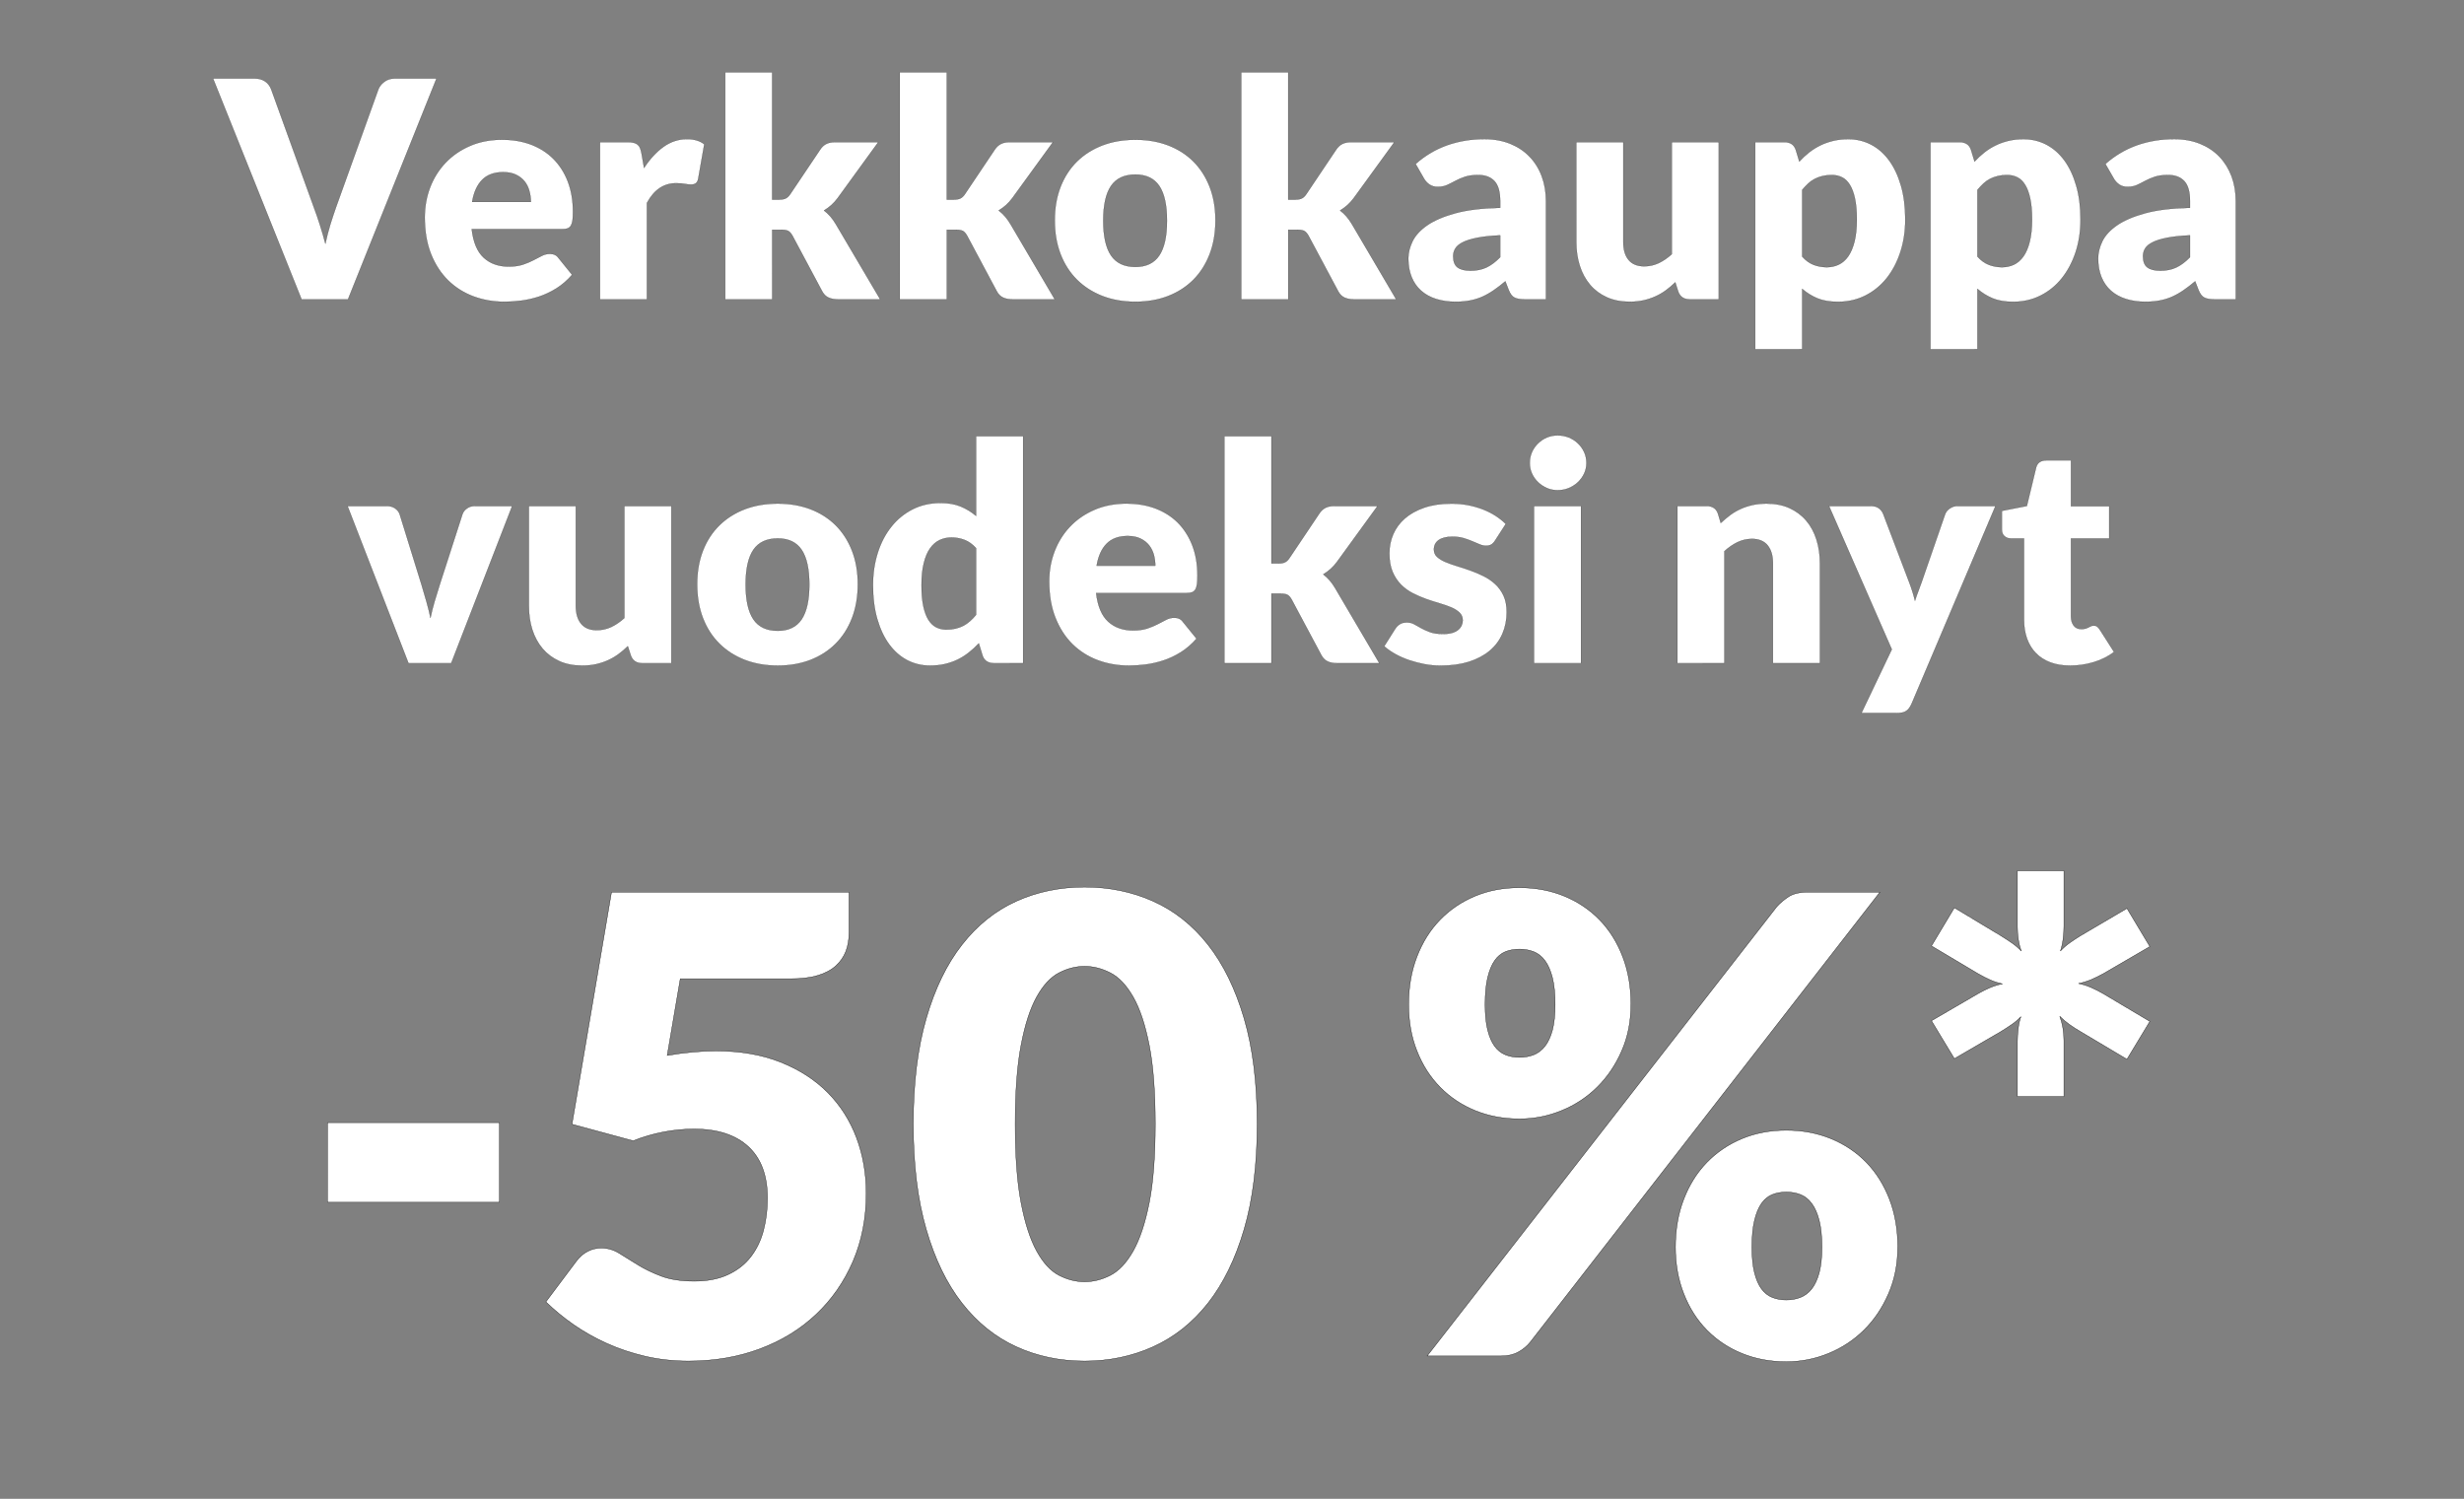
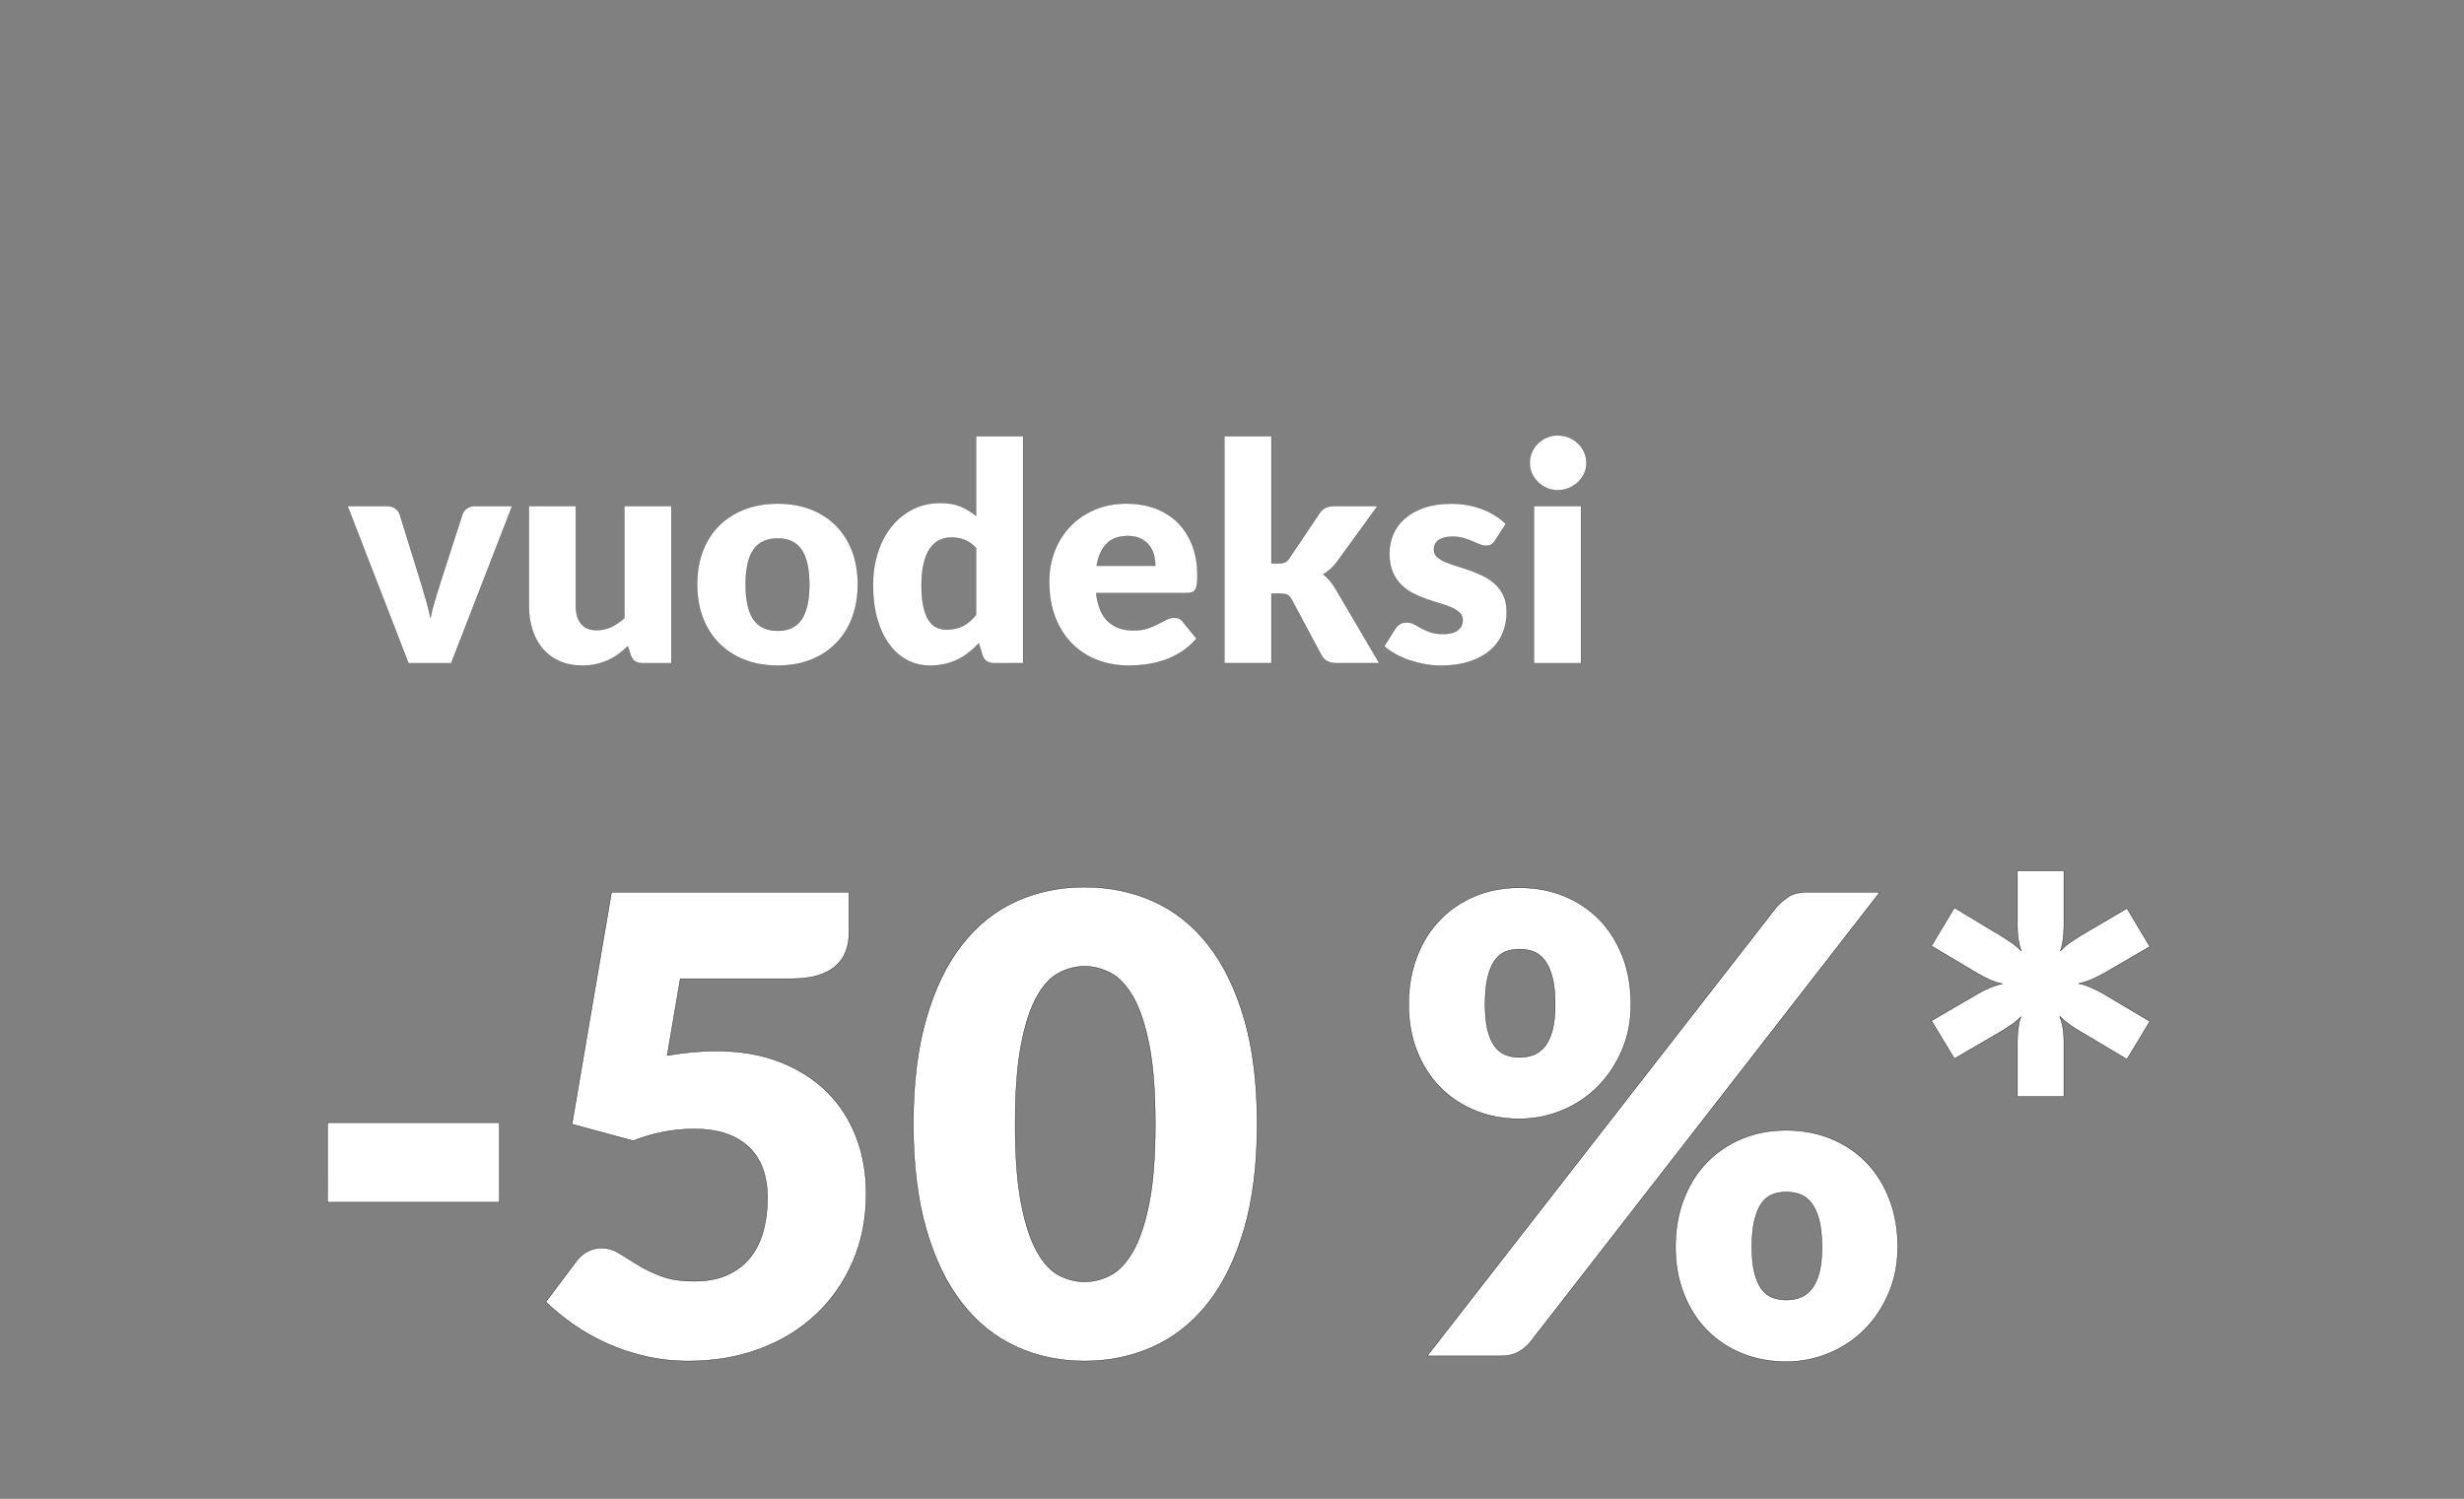
<svg xmlns="http://www.w3.org/2000/svg" width="59.18" height="36" viewBox="0 0 59.18 36">
  <rect x="0" y="0" width="59.18" height="36" fill="#808080" stroke="none" />
  <g fill="#fff" stroke="#000">
-     <path d="M5.117 1.885h.99q.16 0 .263.072.102.073.145.193l1.027 2.84q.07.186.14.405.071.218.133.459.051-.24.118-.46.068-.218.133-.403l1.02-2.84q.036-.102.142-.184.106-.082.258-.082h.998L8.358 7.19H7.243zM12.064 3.356q.376 0 .687.116.311.117.535.339.224.222.35.544.125.323.125.73 0 .128-.01.208-.012.08-.04.127-.03.048-.079.066-.05.018-.126.018H11.33q.055.473.288.686.233.213.6.213.197 0 .34-.047.141-.047.252-.105.111-.059.204-.106.093-.047.195-.047.135 0 .204.098l.327.404q-.174.2-.376.326t-.415.197q-.214.07-.427.098-.213.027-.406.027-.396 0-.744-.129-.348-.13-.608-.384-.26-.255-.412-.634-.15-.378-.15-.88 0-.38.128-.718.13-.339.372-.594.242-.255.586-.404.344-.15.777-.15zm.022.779q-.324 0-.506.184t-.24.53h1.41q0-.135-.036-.263-.034-.127-.112-.227-.079-.1-.206-.162-.128-.062-.31-.062zM14.41 7.19V3.414h.67q.083 0 .14.015.056.014.094.045.039.031.059.082.02.051.034.124l.062.353q.208-.32.466-.506.259-.186.565-.186.258 0 .415.124l-.146.83q-.015.077-.058.108-.044.03-.117.03-.062 0-.145-.016-.084-.016-.212-.016-.444 0-.699.473V7.19zM18.546 1.739v3.055h.167q.106 0 .162-.03.057-.028.108-.105l.714-1.063q.061-.095.147-.138.086-.044.217-.044h1.034l-.976 1.344q-.07.094-.151.167-.082.073-.177.131.164.124.284.328L21.14 7.19h-1.02q-.127 0-.22-.042t-.151-.147l-.714-1.337q-.051-.09-.106-.118-.054-.027-.164-.027h-.218V7.19h-1.129V1.739zM22.74 1.739v3.055h.168q.106 0 .162-.03.057-.028.108-.105l.713-1.063q.062-.095.148-.138.085-.044.216-.044h1.035l-.976 1.344q-.07.094-.151.167-.082.073-.177.131.164.124.284.328l1.063 1.806h-1.02q-.127 0-.22-.042-.092-.042-.15-.147l-.714-1.337q-.051-.09-.106-.118-.055-.027-.164-.027h-.218V7.19h-1.13V1.739zM27.27 3.356q.43 0 .783.134.354.135.607.386.253.252.393.61.14.359.14.807 0 .451-.14.814-.14.362-.393.615t-.607.39q-.353.136-.783.136-.433 0-.788-.136-.355-.137-.612-.39-.256-.253-.397-.615-.14-.363-.14-.814 0-.448.14-.807.14-.358.397-.61.257-.25.612-.386.355-.134.788-.134zm0 3.055q.39 0 .574-.275.184-.275.184-.836 0-.56-.184-.834-.184-.273-.574-.273-.4 0-.586.273-.186.273-.186.834 0 .56.186.836.186.275.586.275zM30.94 1.739v3.055h.168q.106 0 .162-.03.057-.028.108-.105l.713-1.063q.062-.095.148-.138.086-.044.217-.044h1.034l-.976 1.344q-.07.094-.151.167-.082.073-.177.131.164.124.284.328l1.063 1.806h-1.02q-.127 0-.22-.042-.092-.042-.15-.147l-.714-1.337q-.051-.09-.106-.118-.054-.027-.164-.027h-.218V7.19h-1.129V1.739zM36.614 7.19q-.16 0-.242-.044-.082-.043-.137-.182l-.08-.207q-.142.12-.273.21-.131.092-.271.156-.14.063-.299.094-.158.031-.351.031-.259 0-.47-.067-.211-.067-.359-.199-.147-.13-.227-.325-.08-.195-.08-.45 0-.2.102-.412.102-.21.353-.384.251-.173.677-.29.426-.116 1.074-.13v-.16q0-.332-.136-.48-.137-.147-.388-.147-.2 0-.328.044-.127.044-.227.098-.1.055-.195.098-.095.044-.226.044-.116 0-.198-.056-.082-.057-.13-.14L34 3.938q.342-.302.759-.45.417-.147.894-.147.342 0 .617.111.275.111.466.31.191.198.293.471.102.273.102.597v2.36zm-1.296-.688q.218 0 .382-.077.164-.076.331-.247v-.525q-.338.015-.557.059-.218.043-.346.109-.127.065-.176.15-.05.083-.05.181 0 .193.106.272.106.078.31.078zM38.988 3.414V5.81q0 .28.127.433.128.153.376.153.185 0 .347-.076.162-.077.315-.215V3.414h1.129V7.19h-.7q-.21 0-.276-.19l-.069-.218q-.11.106-.226.191-.116.086-.25.146-.132.06-.285.095-.153.034-.335.034-.31 0-.548-.107-.239-.108-.402-.3-.164-.194-.248-.456-.084-.262-.084-.575V3.414zM42.156 8.388V3.414h.7q.105 0 .176.047.07.048.1.142l.084.277q.109-.12.234-.218.126-.099.27-.17.144-.07.31-.11.165-.04.362-.04.295 0 .546.13.251.131.433.379t.286.606q.104.359.104.814 0 .426-.119.787-.118.36-.33.626-.214.266-.51.415-.297.15-.658.15-.295 0-.495-.084t-.364-.226v1.449zm1.842-4.184q-.123 0-.224.024-.1.023-.185.067-.086.044-.159.111-.072.068-.145.155v1.602q.127.142.276.199.15.056.314.056.156 0 .287-.062.131-.062.228-.198.096-.137.151-.355.055-.219.055-.532 0-.299-.044-.502-.044-.204-.122-.33-.078-.126-.188-.18-.109-.055-.244-.055zM46.365 8.388V3.414h.7q.105 0 .176.047.071.048.1.142l.084.277q.11-.12.235-.218.125-.099.27-.17.143-.07.309-.11.165-.04.362-.04.295 0 .546.13.251.131.434.379.182.248.285.606.104.359.104.814 0 .426-.118.787-.119.36-.332.626-.213.266-.51.415-.296.15-.657.15-.295 0-.495-.084t-.364-.226v1.449zm1.843-4.184q-.124 0-.224.024-.1.023-.186.067-.085.044-.158.111-.073.068-.146.155v1.602q.127.142.277.199.15.056.313.056.157 0 .288-.062.13-.062.227-.198.097-.137.151-.355.055-.219.055-.532 0-.299-.044-.502-.043-.204-.122-.33-.078-.126-.187-.18-.11-.055-.244-.055zM53.182 7.19q-.16 0-.242-.044-.082-.043-.137-.182l-.08-.207q-.142.12-.273.21-.131.092-.271.156-.14.063-.299.094-.158.031-.351.031-.259 0-.47-.067-.211-.067-.359-.199-.147-.13-.227-.325-.08-.195-.08-.45 0-.2.101-.412.102-.21.354-.384.25-.173.677-.29.426-.116 1.074-.13v-.16q0-.332-.136-.48-.137-.147-.388-.147-.2 0-.328.044-.127.044-.228.098-.1.055-.194.098-.095.044-.226.044-.117 0-.199-.056-.081-.057-.129-.14l-.204-.354q.343-.302.76-.45.416-.147.893-.147.343 0 .618.111.275.111.466.31.19.198.293.471.102.273.102.597v2.36zm-1.297-.688q.219 0 .383-.077.164-.076.331-.247v-.525q-.339.015-.557.059-.218.043-.346.109-.127.065-.177.15-.049.083-.049.181 0 .193.106.272.106.078.31.078z" stroke-width=".004" />
-   </g>
+     </g>
  <g fill="#fff" stroke="#000">
    <path d="M10.837 15.93H9.811l-1.464-3.776h.94q.12 0 .201.056.082.057.111.14l.525 1.694q.062.207.118.404.056.197.097.393.04-.196.098-.393t.124-.404l.546-1.693q.029-.084.11-.14.08-.057.188-.057h.896zM13.83 12.154v2.396q0 .28.128.433.127.153.375.153.186 0 .348-.076.162-.077.315-.215v-2.691h1.129v3.776h-.7q-.21 0-.276-.19l-.07-.218q-.109.106-.225.191-.117.086-.25.146t-.286.095q-.152.034-.335.034-.31 0-.548-.107-.238-.108-.402-.3-.164-.194-.248-.456-.083-.262-.083-.575v-2.396zM18.68 12.096q.43 0 .784.134.353.135.606.386.253.252.393.61.14.359.14.807 0 .451-.14.814-.14.362-.393.615t-.606.39q-.354.136-.783.136-.434 0-.789-.136-.355-.137-.611-.39-.257-.253-.397-.615-.14-.363-.14-.814 0-.448.14-.807.14-.358.397-.61.256-.25.611-.386.355-.134.789-.134zm0 3.055q.39 0 .574-.275.184-.275.184-.836 0-.56-.184-.834-.184-.273-.573-.273-.4 0-.587.273-.185.273-.185.834 0 .56.185.836.186.275.587.275zM23.873 15.93q-.105 0-.176-.047-.071-.048-.1-.142l-.088-.288q-.113.12-.237.218-.123.099-.267.17-.144.07-.31.109-.165.038-.358.038-.295 0-.547-.13-.25-.132-.433-.38-.182-.247-.286-.606-.104-.358-.104-.817 0-.423.117-.785.116-.362.33-.626.212-.264.511-.414.299-.149.66-.149.29 0 .493.086.202.085.365.224v-1.912h1.13v5.451zm-1.143-.808q.124 0 .224-.024t.184-.067q.083-.044.158-.11.075-.065.147-.153v-1.602q-.13-.142-.278-.198-.148-.057-.311-.057-.157 0-.288.062-.131.062-.228.199-.096.136-.15.355-.055.218-.055.528 0 .298.043.502.044.204.122.33.079.125.188.18.109.055.244.055zM27.063 12.096q.375 0 .686.116.312.117.536.339.223.222.35.544.125.323.125.73 0 .128-.011.208-.011.08-.04.127-.03.048-.079.066-.049.018-.125.018h-2.178q.055.473.288.686.233.213.6.213.197 0 .34-.047.141-.047.253-.105.11-.059.203-.106.093-.047.195-.047.135 0 .204.098l.328.404q-.175.2-.377.326t-.415.197q-.213.07-.426.098-.213.027-.406.027-.397 0-.745-.129-.348-.13-.608-.384-.26-.255-.411-.634-.151-.378-.151-.88 0-.38.129-.718.13-.339.371-.594.242-.255.586-.404.345-.15.778-.15zm.022.779q-.324 0-.506.184t-.24.53h1.408q0-.135-.034-.263-.035-.127-.113-.227t-.206-.162q-.127-.062-.31-.062zM30.537 10.479v3.055h.167q.106 0 .162-.03.057-.028.108-.105l.713-1.063q.062-.095.148-.138.085-.044.216-.044h1.035l-.976 1.344q-.07.094-.151.167-.082.073-.177.131.164.124.284.328l1.063 1.806h-1.02q-.127 0-.22-.042-.092-.042-.15-.147l-.714-1.337q-.051-.09-.106-.118-.055-.027-.164-.027h-.218v1.671h-1.13v-5.451zM35.911 12.98q-.044.07-.093.099-.049.029-.125.029-.08 0-.16-.035L35.36 13q-.093-.04-.21-.075-.116-.034-.266-.034-.214 0-.33.081-.114.082-.114.228 0 .106.075.175.074.069.198.122.124.053.28.1.157.047.321.106.164.058.32.136.157.078.28.193.125.115.2.279.074.163.074.393 0 .28-.102.517t-.304.408q-.202.17-.499.266-.297.094-.683.094-.193 0-.386-.036-.193-.037-.373-.098-.18-.062-.333-.148-.153-.086-.262-.184l.262-.415q.047-.073.113-.115.065-.042.171-.042.098 0 .177.044l.169.095q.09.05.213.095.122.043.308.043.13 0 .222-.027.09-.027.145-.075.055-.047.08-.105.026-.059.026-.12 0-.113-.077-.186-.076-.073-.2-.126-.124-.053-.282-.098-.158-.046-.322-.104-.164-.058-.322-.14-.159-.082-.283-.208-.123-.125-.2-.307-.076-.182-.076-.44 0-.241.092-.458.093-.217.279-.38.186-.164.466-.26.28-.097.655-.097.204 0 .396.036.19.037.358.102.168.066.306.155.138.09.244.195zM37.972 12.154v3.776h-1.129v-3.776zm.131-1.034q0 .135-.054.253-.055.118-.15.208-.094.089-.22.142-.126.052-.268.052-.138 0-.258-.052-.12-.053-.213-.142-.093-.09-.146-.208-.053-.118-.053-.253 0-.138.053-.259.053-.12.146-.21.093-.092.213-.143.12-.05.258-.05.142 0 .268.05.126.051.22.142.095.091.15.211.054.12.054.259z" stroke-width=".004" />
  </g>
  <g fill="#fff" stroke="#000">
-     <path d="M40.288 15.93v-3.776h.7q.105 0 .176.047.07.048.1.142l.065.219q.11-.102.226-.19.117-.087.25-.147.132-.06.287-.095.155-.034.337-.034.31 0 .548.107.239.108.402.299.164.19.248.455.084.264.084.573v2.4h-1.129v-2.4q0-.276-.127-.431-.128-.155-.376-.155-.185 0-.35.08-.163.08-.312.215v2.691zM45.91 16.91q-.05.112-.124.165-.073.053-.233.053h-.845l.729-1.53-1.508-3.444h.998q.131 0 .204.058.073.059.102.139l.619 1.627q.087.226.142.452.036-.117.08-.23.044-.112.084-.229l.56-1.62q.03-.084.115-.14.086-.057.184-.057h.91zM49.719 15.988q-.27 0-.475-.078-.206-.078-.346-.222-.14-.144-.213-.348-.073-.204-.073-.455v-1.952h-.32q-.088 0-.15-.056-.062-.057-.062-.166v-.44l.601-.117.222-.921q.044-.175.248-.175h.59v1.103h.917v.772h-.917v1.875q0 .132.063.217.064.086.184.086.062 0 .104-.013.042-.013.073-.03.03-.016.058-.028.027-.013.064-.013.05 0 .082.024.03.023.064.074l.342.536q-.219.163-.492.245-.273.082-.564.082z" stroke-width=".004" />
-   </g>
+     </g>
  <g fill="#fff" stroke="#000">
    <path d="M7.866 26.965h4.129v1.912h-4.13zM20.391 22.408q0 .244-.076.443-.077.199-.241.348-.165.15-.432.23-.268.08-.643.08h-2.66l-.314 1.843q.313-.054.604-.08.29-.028.566-.028.879 0 1.552.268t1.132.73q.458.463.692 1.086.233.623.233 1.335 0 .894-.317 1.632-.318.738-.884 1.273-.565.536-1.35.83-.783.294-1.716.294-.543 0-1.036-.114-.493-.115-.925-.31-.432-.195-.8-.451-.366-.256-.665-.547l.734-.979q.115-.153.268-.233.153-.08.329-.08.23 0 .432.126l.443.275q.241.15.562.272.322.122.796.122.474 0 .81-.157.337-.156.547-.428.21-.271.306-.635.095-.363.095-.776 0-.81-.458-1.235-.46-.424-1.3-.424-.75 0-1.468.283l-1.469-.398.949-5.574h5.704zM30.194 26.996q0 1.46-.313 2.53-.314 1.071-.868 1.775-.555.703-1.316 1.047-.76.344-1.647.344t-1.64-.344q-.754-.344-1.304-1.047-.551-.704-.86-1.774-.31-1.07-.31-2.531 0-1.46.31-2.531.309-1.071.86-1.774.55-.704 1.303-1.044.754-.34 1.64-.34.888 0 1.648.34.761.34 1.316 1.044.554.703.868 1.774.313 1.07.313 2.53zm-2.447 0q0-1.155-.145-1.893t-.386-1.158q-.241-.421-.547-.578-.306-.157-.62-.157-.313 0-.615.157t-.535.578q-.234.42-.375 1.158t-.141 1.893q0 1.162.141 1.896t.375 1.158q.233.425.535.582.302.156.616.156.313 0 .619-.156.306-.157.547-.582.24-.424.386-1.158.145-.734.145-1.896zM39.171 24.128q0 .612-.222 1.116-.221.505-.588.868-.367.364-.853.562-.486.2-1.013.2-.581 0-1.067-.2-.485-.198-.841-.562-.356-.363-.554-.868-.2-.504-.2-1.116 0-.635.2-1.15.198-.517.554-.884.356-.367.841-.57.486-.202 1.067-.202t1.074.202q.493.203.849.57.356.367.554.883.2.516.2 1.151zm-1.82 0q0-.39-.065-.646t-.18-.41q-.114-.152-.27-.213-.158-.061-.341-.061-.184 0-.337.06-.153.062-.26.215-.107.153-.168.409-.061.256-.061.646 0 .367.061.612t.168.39q.107.145.26.206.153.061.337.061.183 0 .34-.06.157-.062.272-.207.114-.145.18-.39.064-.245.064-.612zm5.322-2.347q.115-.13.283-.241.169-.111.467-.111h1.728l-8.396 10.805q-.115.145-.287.24-.172.096-.417.096h-1.774zm2.906 8.174q0 .612-.222 1.12-.221.509-.588.872t-.853.562q-.486.199-1.013.199-.581 0-1.067-.2-.485-.198-.841-.561-.356-.363-.554-.872-.2-.508-.2-1.12 0-.635.2-1.151.198-.516.554-.883.356-.367.841-.57.486-.202 1.067-.202.58 0 1.074.202.493.203.849.57.355.367.554.883.2.516.2 1.15zm-1.82 0q0-.382-.065-.639-.065-.256-.18-.409-.114-.153-.27-.214-.158-.061-.341-.061-.184 0-.337.061-.153.061-.26.214-.107.153-.168.41-.061.256-.061.638 0 .367.061.612.061.244.168.39.107.145.26.206.153.061.337.061.183 0 .34-.061.157-.061.272-.206.114-.146.18-.39.064-.245.064-.612zM48.454 26.338v-1.323q0-.153.02-.31.018-.156.064-.286-.099.107-.221.19-.123.085-.26.169l-1.117.65-.55-.91 1.116-.65q.145-.084.29-.145.146-.061.299-.092-.153-.03-.298-.096-.146-.065-.29-.149l-1.117-.665.55-.918 1.117.673q.137.085.263.172.127.088.226.195-.092-.26-.092-.588v-1.339h1.117v1.323q0 .16-.02.314-.019.153-.064.29.099-.107.221-.195.123-.087.26-.172l1.117-.657.55.917-1.116.65q-.153.084-.298.146-.146.06-.299.091.153.031.302.096.15.065.295.15l1.116.664-.55.91-1.117-.665q-.145-.084-.267-.172-.123-.088-.23-.195.1.268.1.589v1.338z" stroke-width=".008" />
  </g>
</svg>